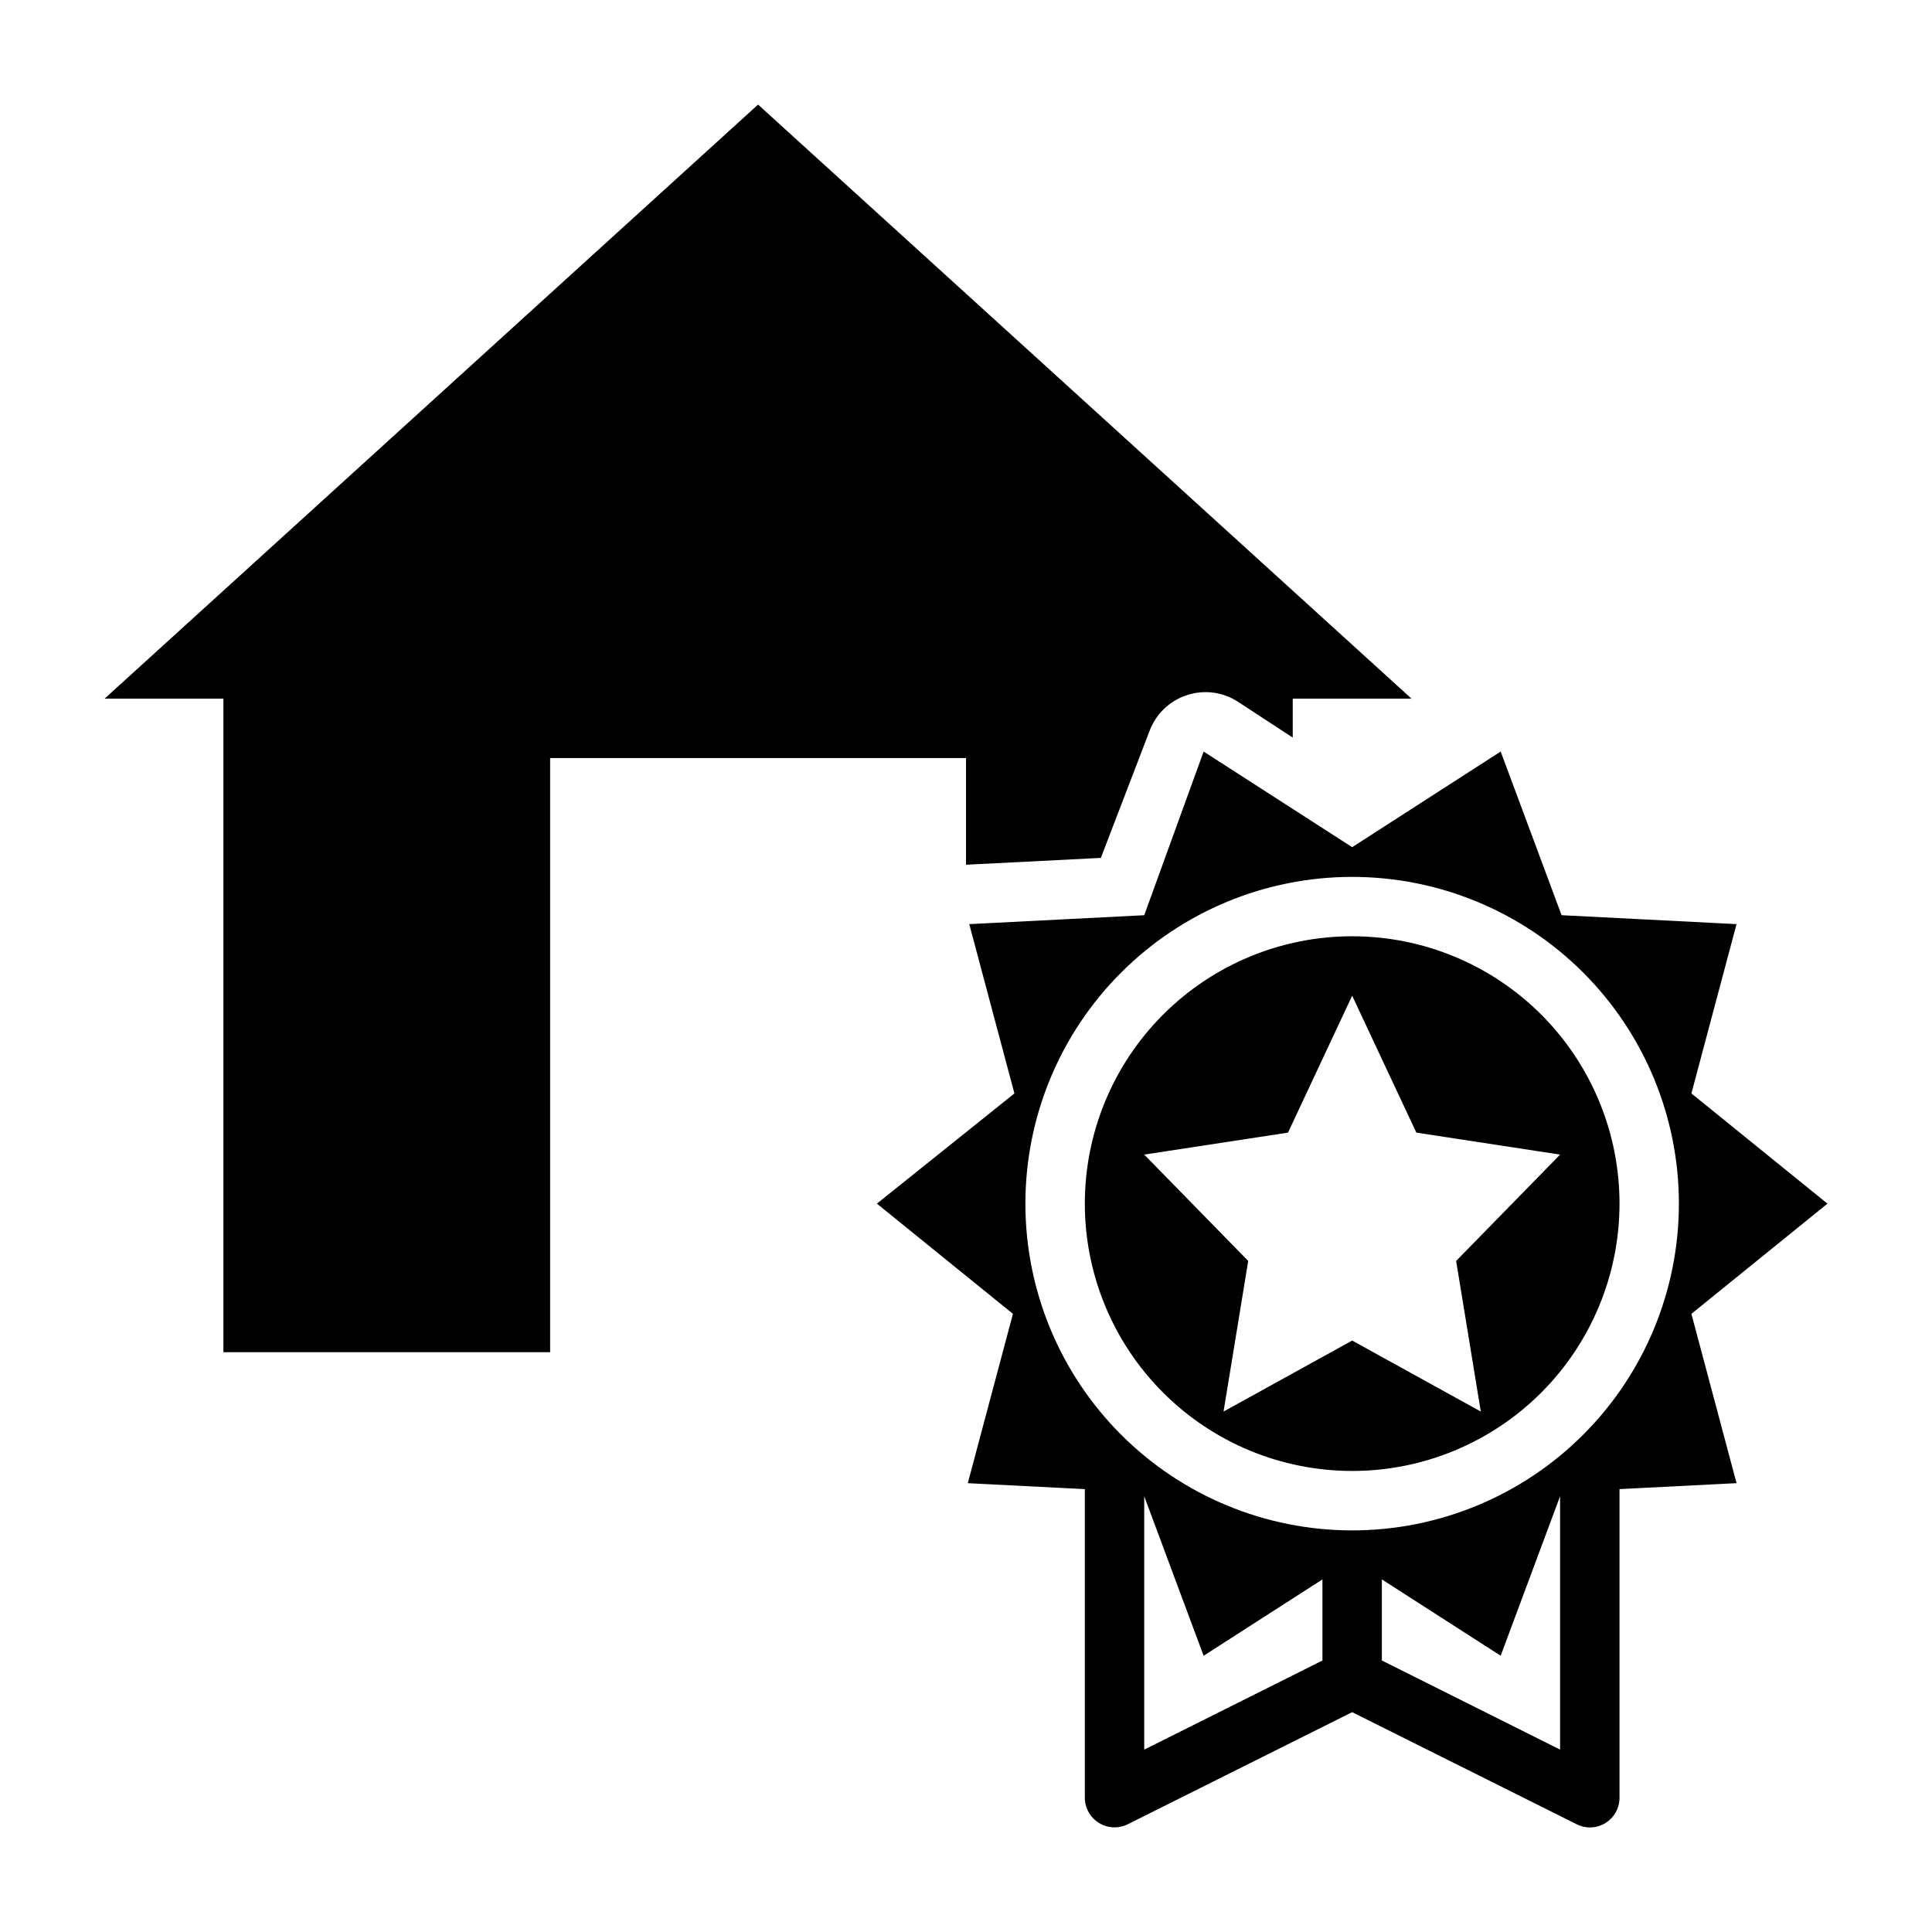
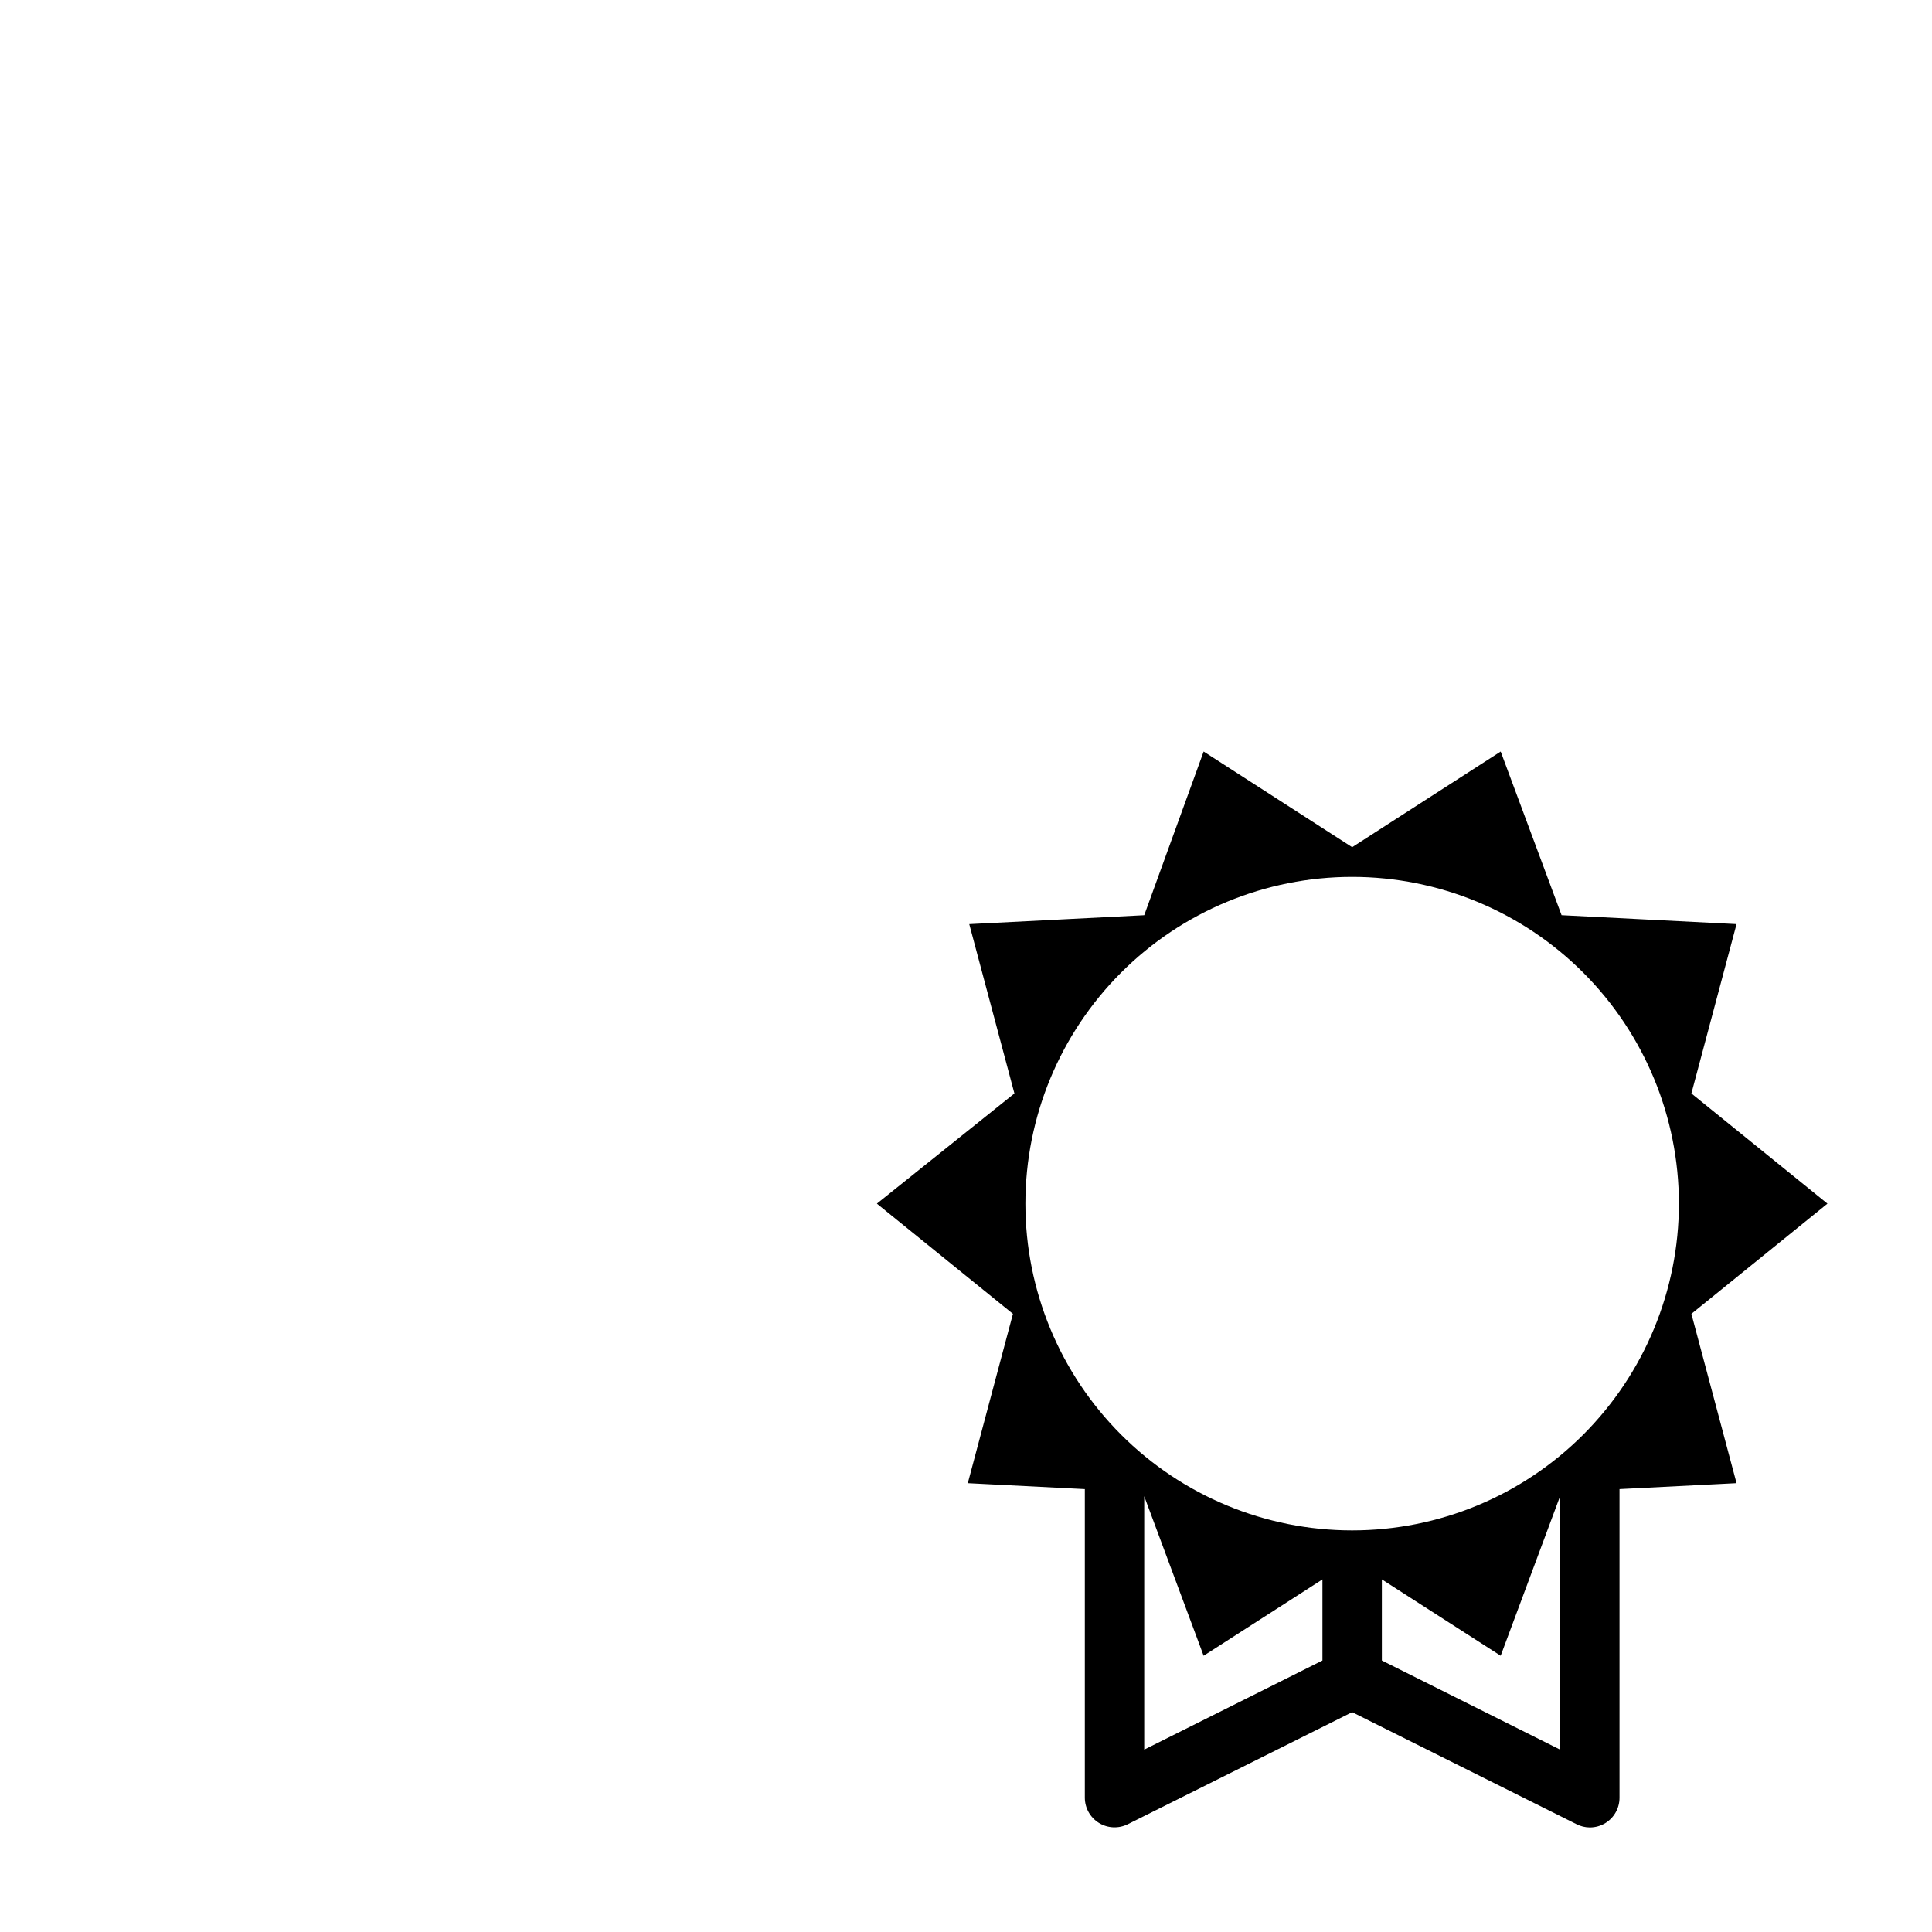
<svg xmlns="http://www.w3.org/2000/svg" fill="#000000" width="800px" height="800px" version="1.1" viewBox="144 144 512 512">
  <g>
-     <path d="m203.2 329.15v173.19h86.59v-157.44h110.21v28.262l35.738-1.812 12.988-33.852v0.004c1.715-4.422 5.328-7.832 9.84-9.289 4.519-1.488 9.465-0.852 13.461 1.73l14.562 9.523v-10.312h31.488l-173.18-157.44-173.18 157.44z" />
    <path d="m604.2 388.9-46.367-2.363-16.137-43.371-39.359 25.348-39.359-25.348-15.746 43.375-46.367 2.363 11.965 44.871-36.445 29.203 36.055 29.207-11.965 44.871 31.016 1.574v81.785c0.008 2.731 1.426 5.258 3.754 6.688 2.324 1.426 5.223 1.547 7.66 0.32l59.434-29.68 59.434 29.676v0.004c1.098 0.562 2.309 0.859 3.543 0.867 1.473 0.004 2.918-0.406 4.172-1.184 2.305-1.441 3.703-3.969 3.699-6.691v-81.789l31.016-1.574-11.965-44.871 36.055-29.203-36.055-29.207zm-109.74 195.15-47.23 23.617v-67.148l15.742 42.273 31.488-20.23zm62.977 23.617-47.23-23.617v-21.492l31.488 20.23 15.742-42.273zm-55.102-58.098c-22.969 0-44.992-9.121-61.23-25.363-16.238-16.238-25.363-38.262-25.363-61.227 0-22.969 9.125-44.992 25.363-61.23 16.238-16.242 38.262-25.363 61.23-25.363 22.965 0 44.988 9.121 61.23 25.363 16.238 16.238 25.359 38.262 25.359 61.23 0 22.965-9.121 44.988-25.359 61.227-16.242 16.242-38.266 25.363-61.23 25.363z" />
-     <path d="m502.34 392.12c-18.793 0-36.812 7.465-50.098 20.754-13.289 13.285-20.75 31.305-20.75 50.098 0 18.789 7.461 36.809 20.75 50.094 13.285 13.289 31.305 20.754 50.098 20.754 18.789 0 36.809-7.465 50.098-20.754 13.285-13.285 20.75-31.305 20.75-50.094 0-18.793-7.465-36.812-20.75-50.098-13.289-13.289-31.309-20.754-50.098-20.754zm27.551 86.043 6.535 39.91-34.086-18.812-34.086 18.812 6.535-39.91-27.555-28.184 38.102-5.824 17.004-36.289 17.004 36.289 38.102 5.824z" />
  </g>
</svg>